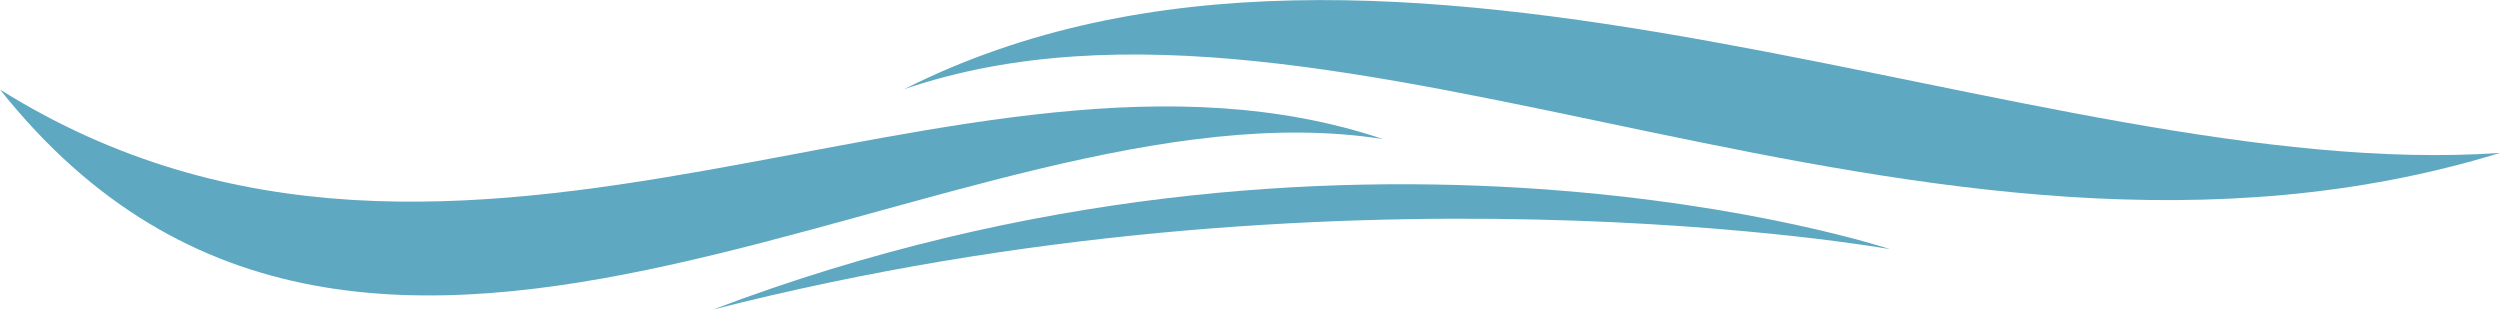
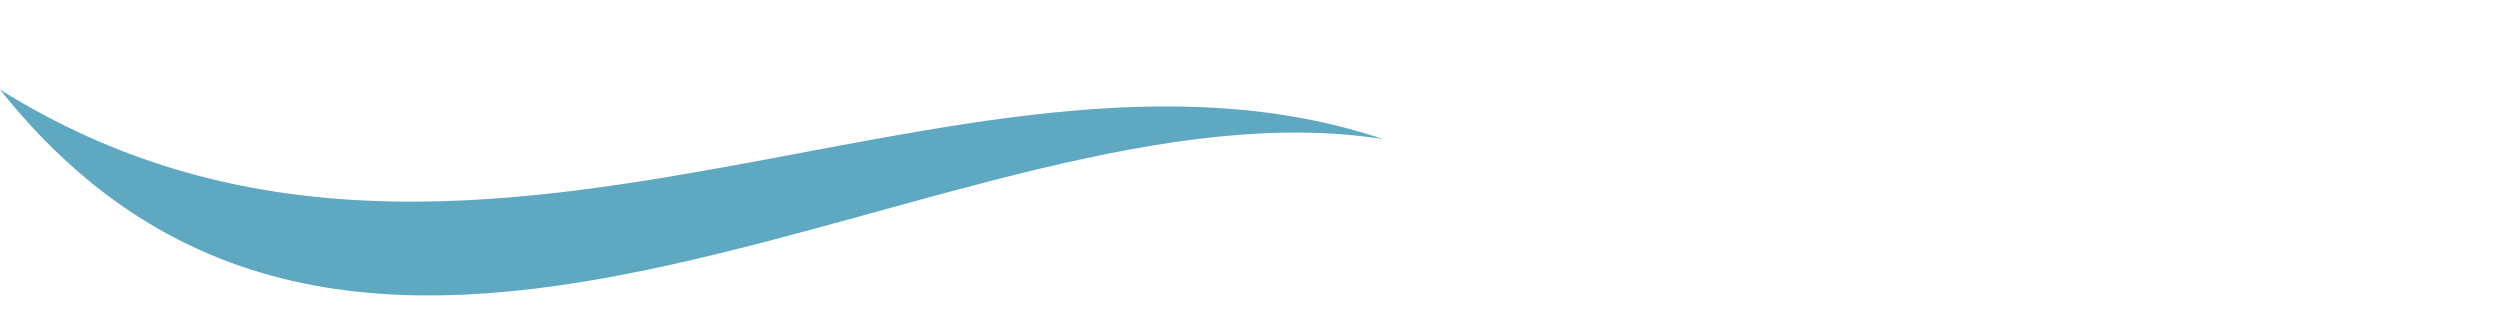
<svg xmlns="http://www.w3.org/2000/svg" id="Ebene_2" viewBox="0 0 67.02 8.3">
  <defs>
    <style>.cls-1{fill:#5ea8c2;}.cls-1,.cls-2{fill-rule:evenodd;}.cls-2{fill:#5ea8c2;}</style>
  </defs>
  <g id="Ebene_1-2">
-     <path class="cls-1" d="M24.24,2.39c13.02-6.56,30.33,2.57,42.78,1.71-15.5,4.75-31.09-5.7-42.78-1.71h0Z" />
-     <path class="cls-2" d="M19.11,8.3c17.02-6.46,31.56-1.62,31.56-1.62,0,0-14.83-2.66-31.56,1.62h0Z" />
    <path class="cls-2" d="M37.08,3.73C25.67,1.92,9.98,14.95,0,2.4,12.45,10.19,25.76-.07,37.08,3.73h0Z" />
  </g>
</svg>